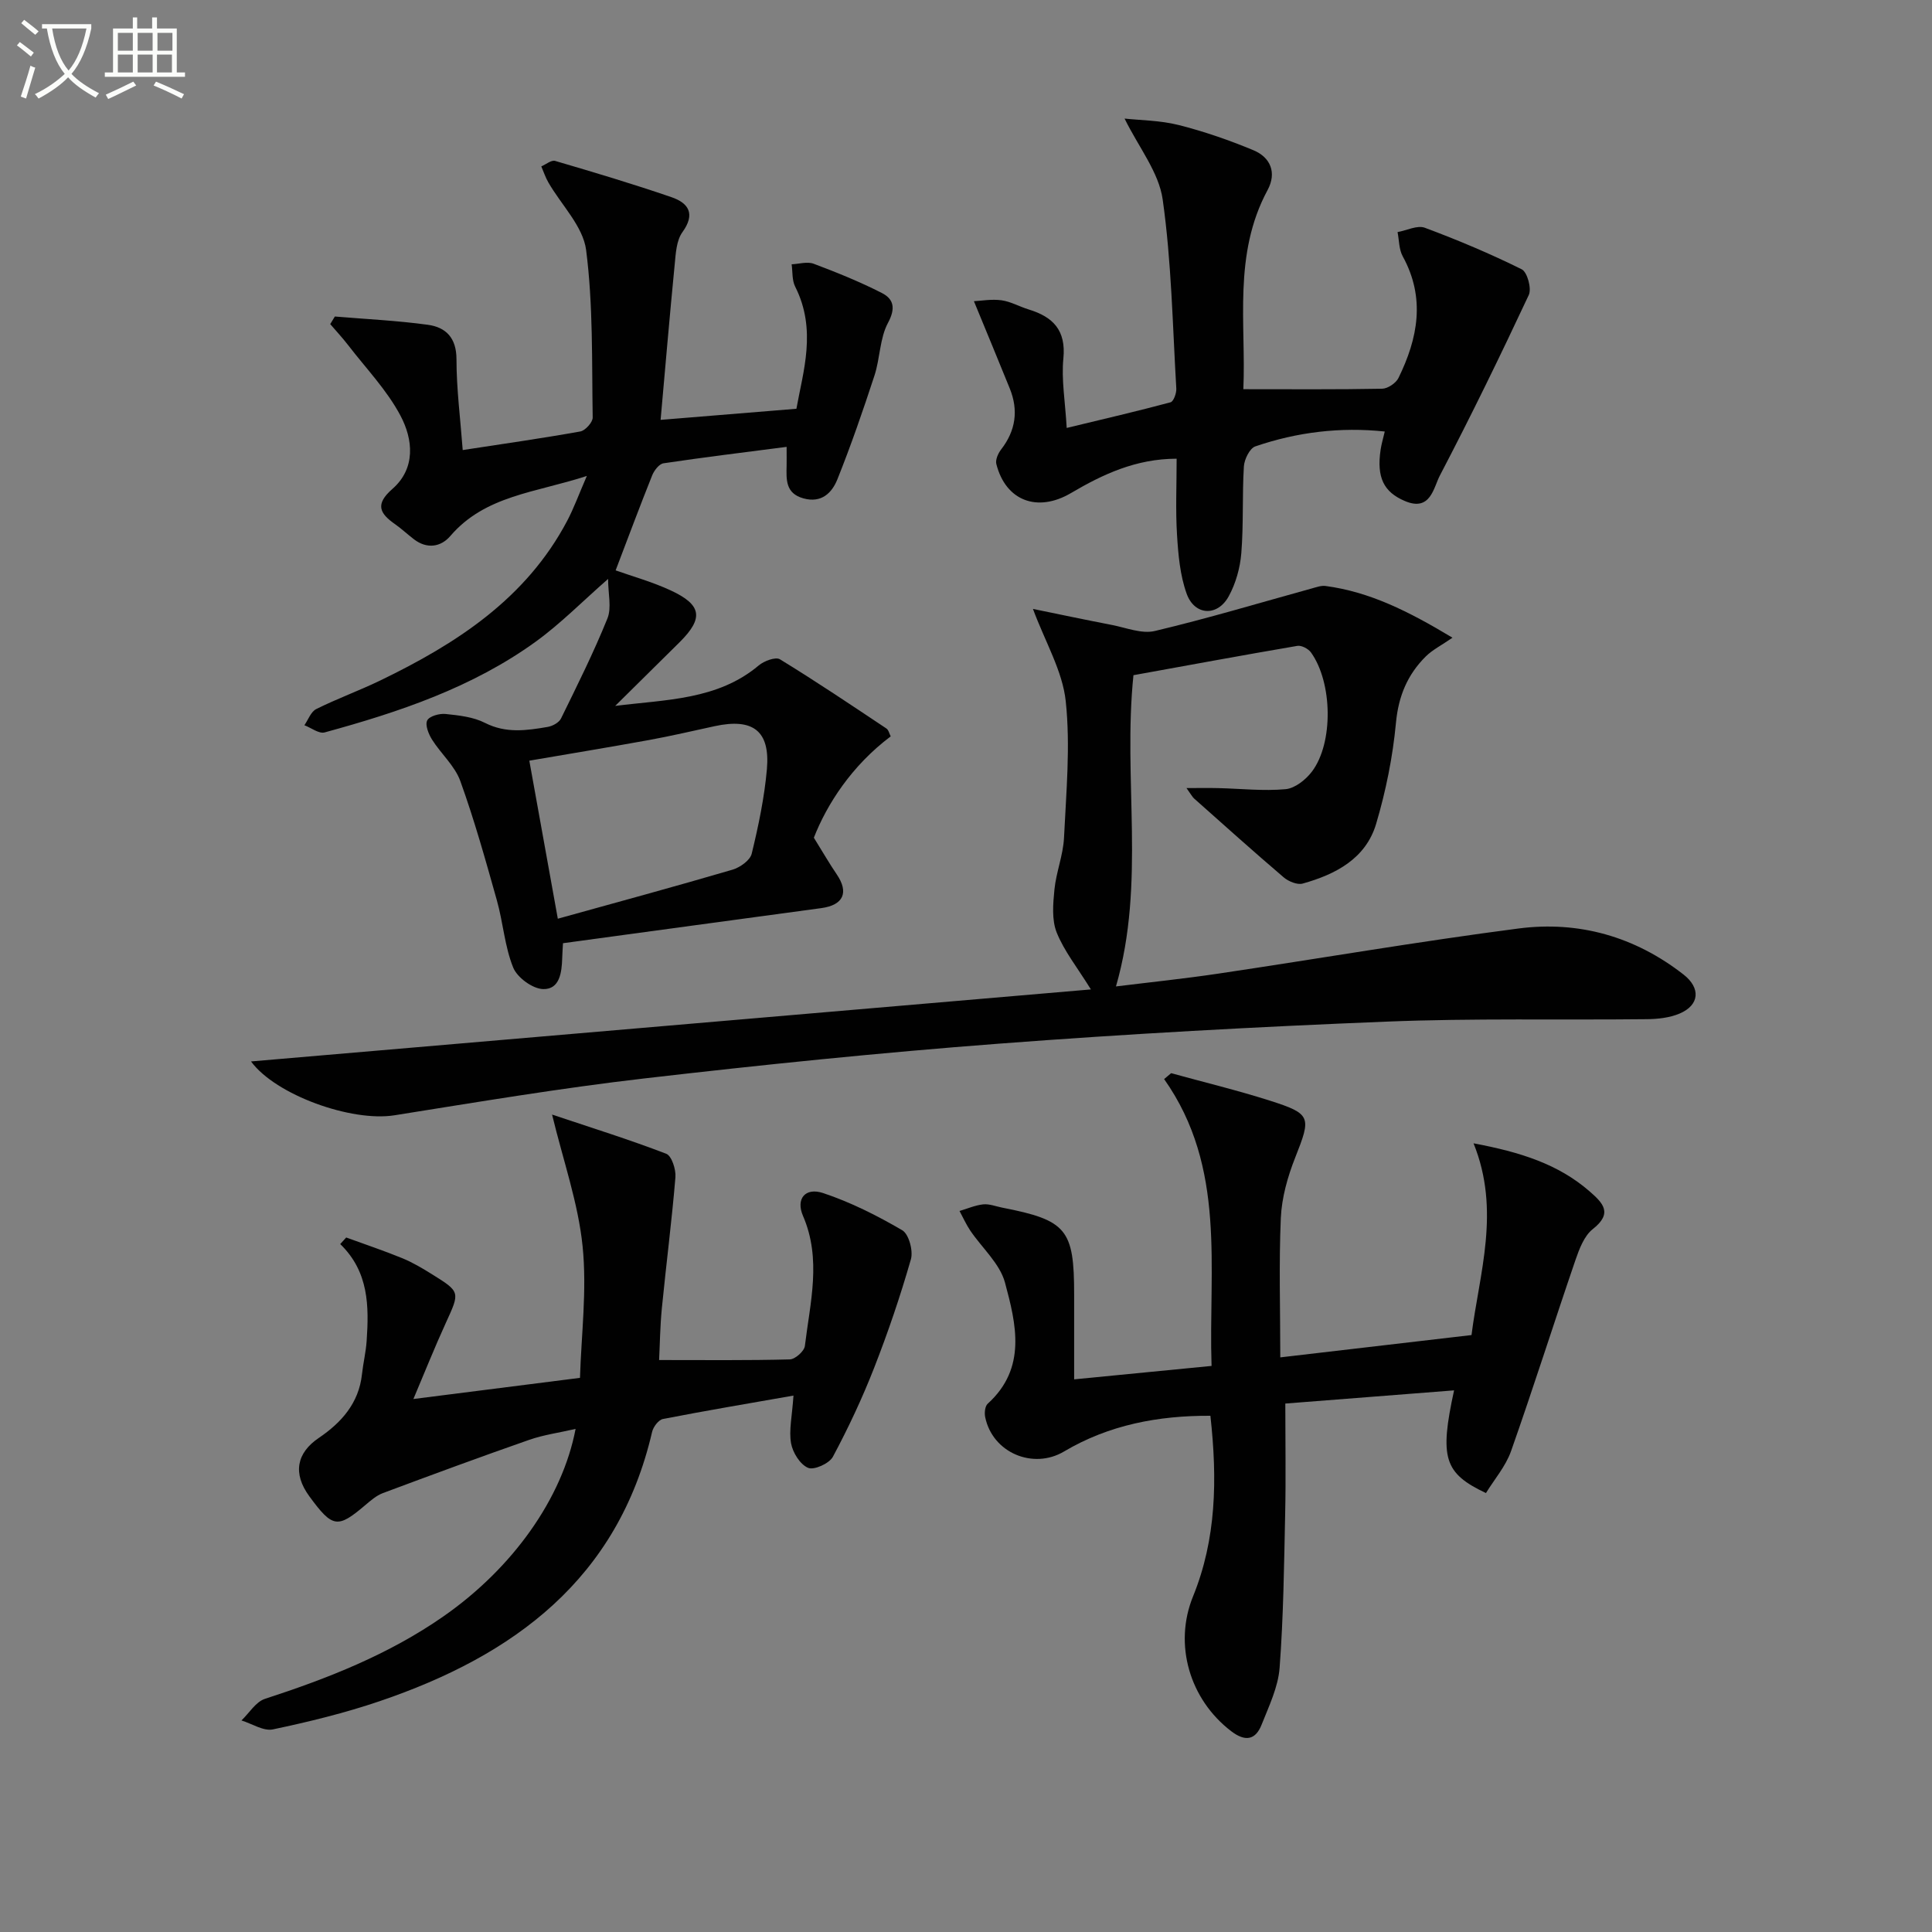
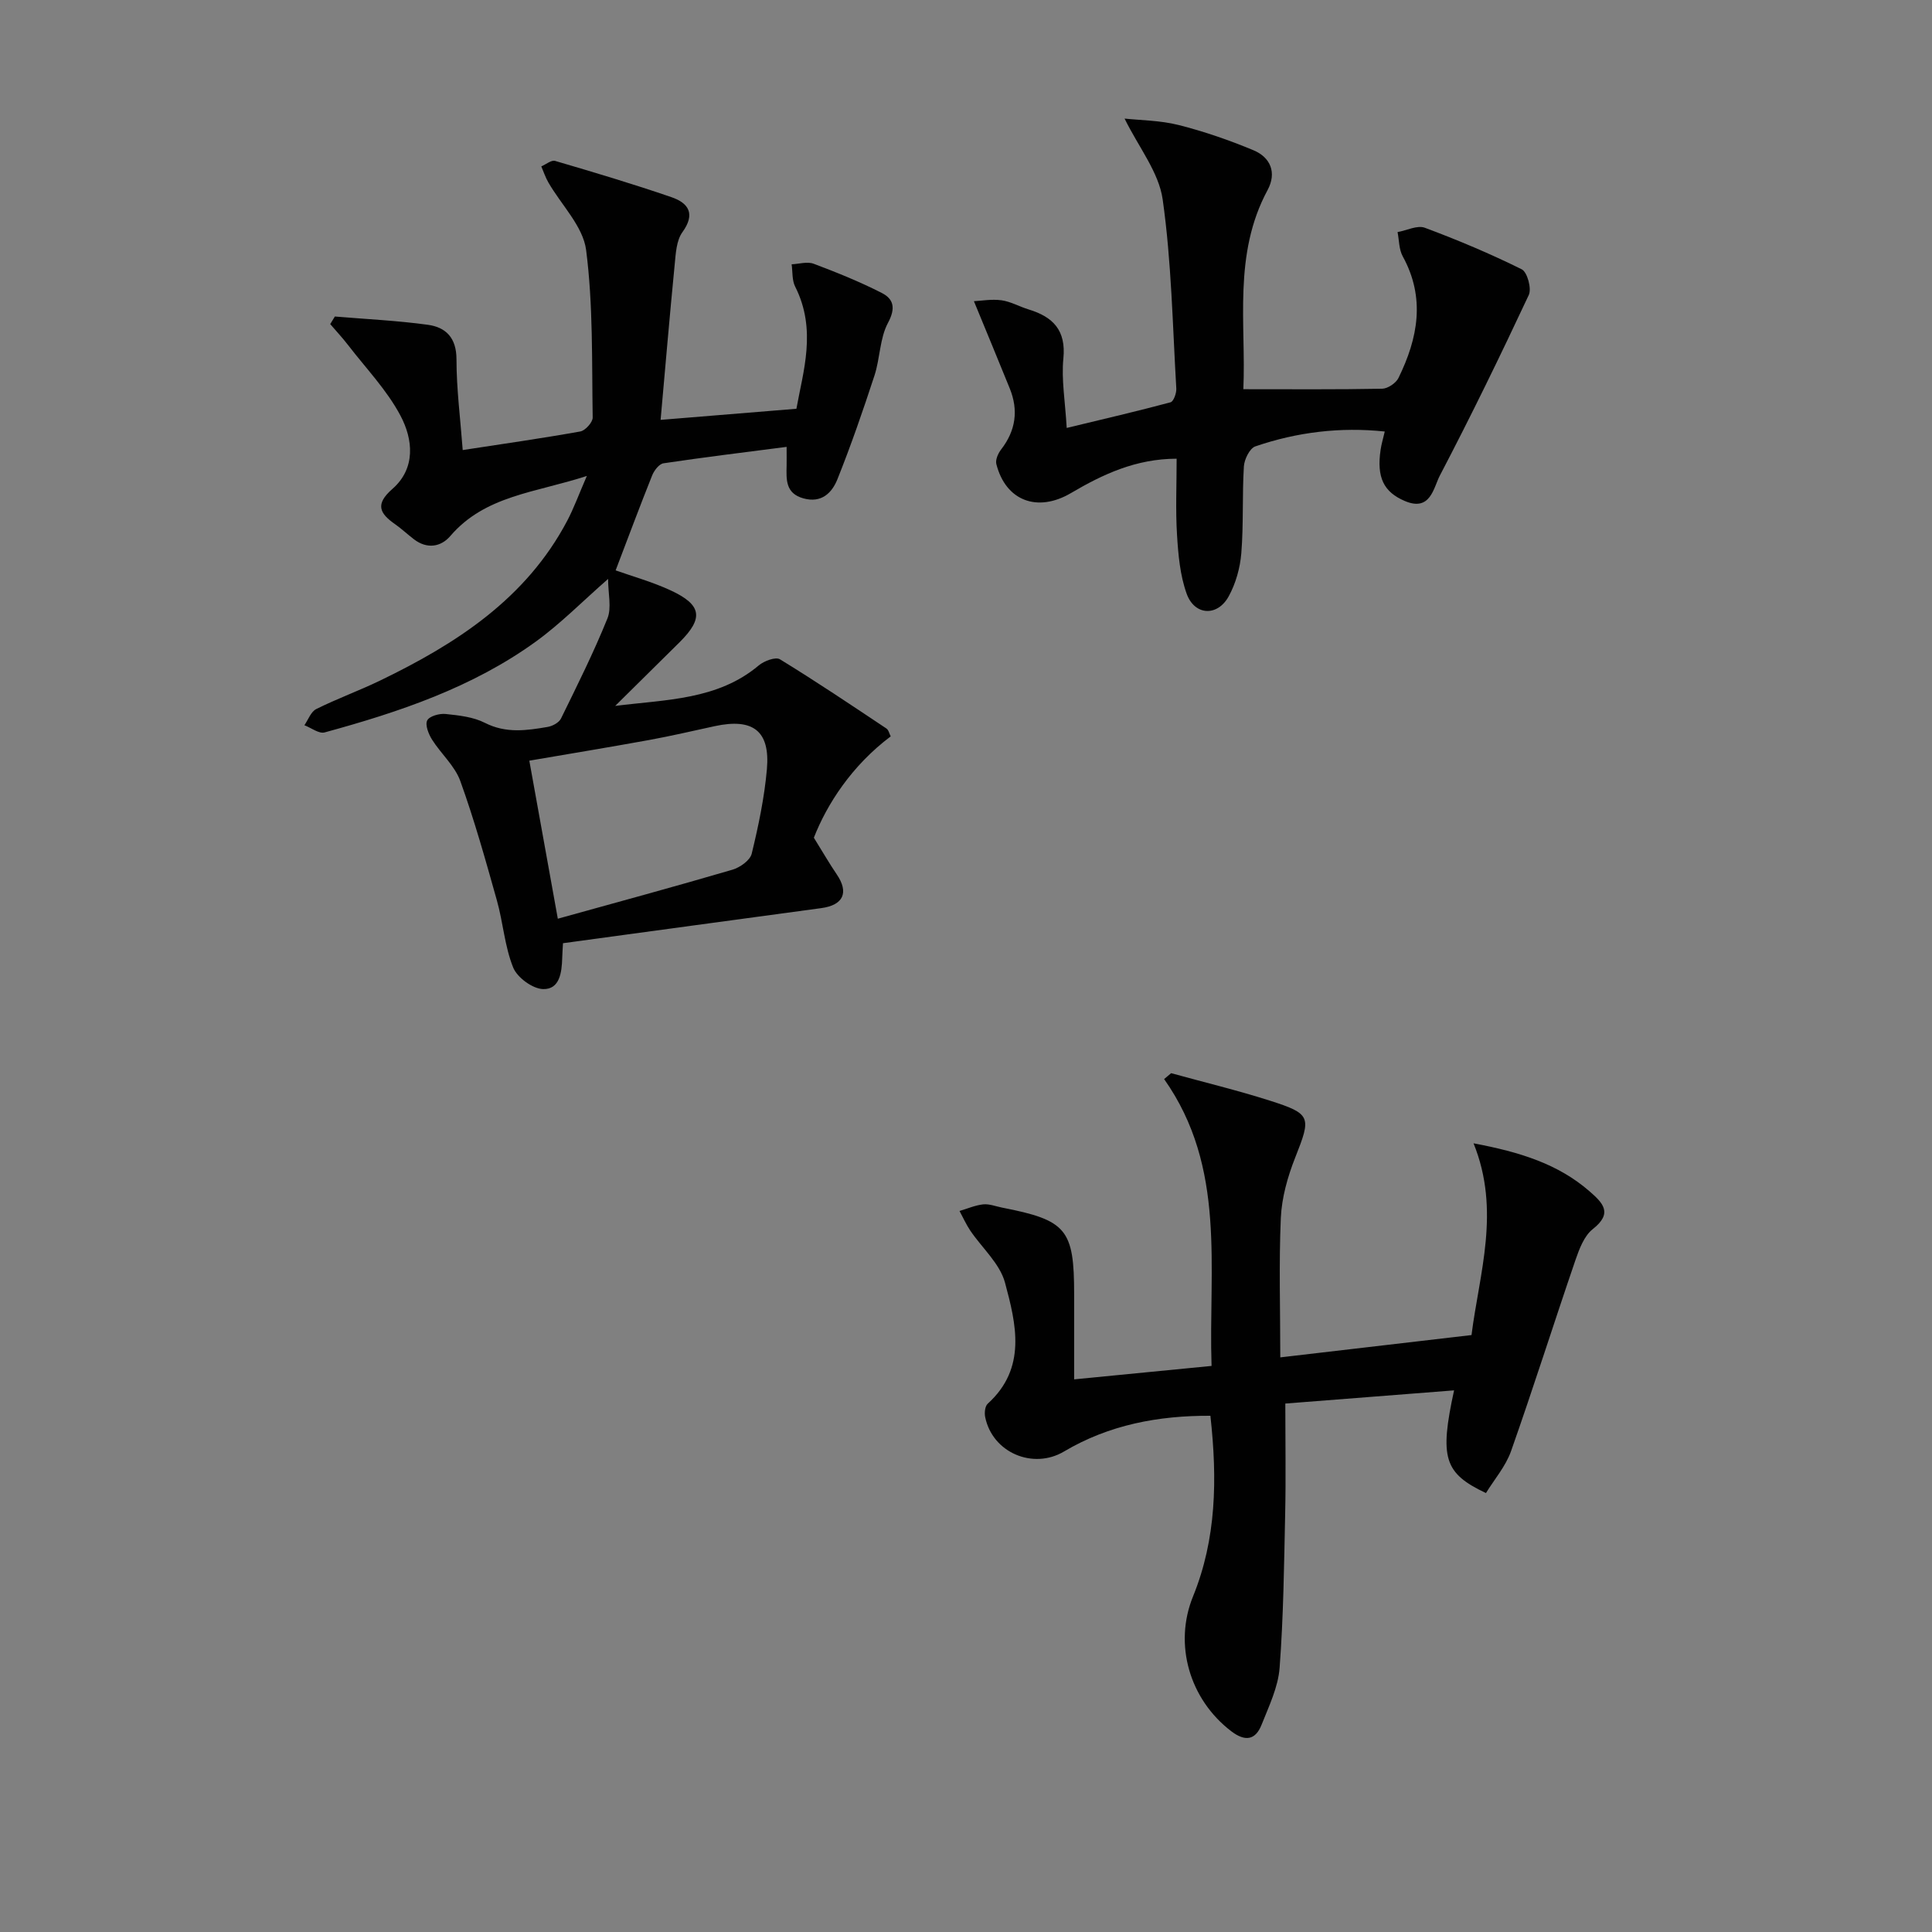
<svg xmlns="http://www.w3.org/2000/svg" enable-background="new 0 0 400 400" viewBox="0 0 400 400">
  <rect x="0" y="0" width="400" height="400" fill="#808080" stroke="none" />
-   <path d="m6.4 11.7c-1-.8-1.9-1.6-2.9-2.3l.6-.7c.9.7 1.9 1.4 2.9 2.2zm-2.1 8.3c.7-2.1 1.4-4.2 2-6.4.2.1.6.3 1 .4-.7 2.3-1.3 4.4-1.9 6.4zm3-12.8c-1.1-.9-2.1-1.7-2.9-2.4l.6-.7c1 .8 2 1.5 3 2.4zm1.4-1.3v-.9h10.2v.9c-.9 4.2-2.3 7.3-4.1 9.4 1.3 1.4 3.2 2.7 5.7 4-.2.2-.4.5-.7.9-2.5-1.4-4.4-2.7-5.7-4.2-1.4 1.5-3.5 3-6.1 4.4 0 0 0 0-.1-.1-.3-.4-.5-.7-.7-.8 2.7-1.3 4.7-2.8 6.2-4.2-1.8-2.2-3-5.3-3.7-9.4zm9.2 0h-7.1c.6 3.8 1.7 6.7 3.4 8.7 1.7-2 2.9-4.8 3.7-8.7z" fill="#fbfcfa" />
-   <path d="m31.6 3.6h.9v2.3h4.1v9.1h1.7v.9h-16.6v-.9h1.7v-9.1h4.1v-2.3h.9v2.3h3.1v-2.3zm-4 13.3.6.8c-1.9.9-3.8 1.9-5.8 2.8-.2-.3-.3-.6-.5-.9 2-.9 3.9-1.8 5.7-2.7zm-3.2-10.1v3.7h3.1v-3.7zm0 4.5v3.7h3.1v-3.7zm4.1-4.5v3.7h3.1v-3.7zm0 4.5v3.7h3.1v-3.7zm9.1 9.1c-2.1-1.1-4.1-2-5.8-2.7l.5-.8c2.2.9 4.1 1.8 5.8 2.6zm-1.9-13.6h-3.1v3.7h3.1zm-3.2 4.5v3.7h3.1v-3.7z" fill="#fbfcfa" />
  <g fill="#010101">
    <path d="m127.37 146.15c10.55-1.33 21.2-1.21 29.72-8.38 1.1-.93 3.49-1.82 4.39-1.27 7.47 4.57 14.74 9.46 22.03 14.32.47.31.62 1.1.9 1.64-8.08 6.07-13.2 14.05-15.91 20.98 1.96 3.16 3.26 5.42 4.72 7.56 2.59 3.79 1.4 6.4-3.2 7.02-17.74 2.39-35.48 4.82-53.46 7.26-.06 1.17-.14 2.13-.16 3.08-.09 2.96-.51 6.5-3.94 6.42-2.18-.05-5.37-2.38-6.21-4.46-1.77-4.38-2.08-9.31-3.38-13.92-2.33-8.29-4.65-16.61-7.57-24.7-1.14-3.15-4-5.64-5.85-8.57-.72-1.15-1.47-3.03-1-3.97.44-.89 2.52-1.47 3.79-1.34 2.78.29 5.76.61 8.18 1.85 4.33 2.2 8.61 1.58 12.97.83 1.01-.17 2.34-.89 2.76-1.74 3.35-6.83 6.76-13.66 9.61-20.71.9-2.23.14-5.12.14-8.19-5.28 4.62-9.81 9.24-14.97 12.98-13.13 9.5-28.28 14.58-43.72 18.8-1.17.32-2.78-.95-4.19-1.49.8-1.15 1.35-2.8 2.46-3.35 4.3-2.14 8.85-3.79 13.18-5.88 15.8-7.63 30.23-16.93 38.76-33.07 1.36-2.58 2.36-5.34 4.08-9.31-10.68 3.49-21.05 4.02-28.27 12.44-1.96 2.28-4.83 2.74-7.53.67-1.32-1.01-2.54-2.16-3.9-3.12-3.21-2.24-4.2-4.12-.55-7.31 4.88-4.27 4.26-10.28 1.66-15.17-2.8-5.29-7.13-9.78-10.83-14.59-1.16-1.51-2.47-2.91-3.71-4.36.32-.52.64-1.05.96-1.57 6.42.54 12.86.84 19.23 1.71 3.76.51 5.95 2.7 5.95 7.16 0 6.11.8 12.22 1.29 18.78 8.42-1.29 16.41-2.43 24.35-3.85 1.03-.19 2.57-1.9 2.56-2.88-.19-11.58.11-23.25-1.36-34.69-.64-4.91-5.13-9.32-7.82-13.99-.6-1.04-.98-2.21-1.46-3.32.96-.41 2.08-1.36 2.85-1.14 8.08 2.37 16.16 4.78 24.12 7.52 3.51 1.21 5 3.44 2.24 7.25-1.24 1.72-1.37 4.39-1.59 6.66-1.05 10.72-1.96 21.46-2.92 32.19 9.24-.76 18.19-1.49 28.12-2.3 1.35-7.62 4.28-16.33-.26-25.29-.67-1.32-.51-3.07-.73-4.62 1.53-.07 3.25-.61 4.57-.11 4.78 1.8 9.54 3.72 14.09 6.04 2.47 1.26 2.92 3.15 1.29 6.19-1.72 3.21-1.63 7.33-2.8 10.91-2.36 7.22-4.85 14.42-7.67 21.47-1.12 2.8-3.28 5.01-7.05 3.96-3.73-1.04-3.53-3.9-3.47-6.78.02-.95 0-1.9 0-3.88-8.84 1.14-17.18 2.16-25.49 3.4-.9.13-1.93 1.48-2.34 2.49-2.58 6.44-5 12.94-7.57 19.68 3.48 1.24 7.6 2.38 11.43 4.16 6.43 2.99 6.8 5.74 1.86 10.67-4.45 4.41-8.92 8.81-13.38 13.23zm-11.88 44.06c12.31-3.42 24.27-6.66 36.16-10.15 1.56-.46 3.64-1.93 3.98-3.3 1.4-5.76 2.63-11.63 3.15-17.52.69-7.92-2.87-10.61-10.79-8.9-4.53.98-9.04 2.04-13.59 2.87-8.37 1.52-16.76 2.9-24.81 4.28 1.96 10.89 3.83 21.26 5.9 32.72z" />
-     <path d="m300.72 132.03c-2.28 1.58-4.14 2.5-5.54 3.89-3.77 3.75-5.64 8.19-6.16 13.71-.66 7.06-2.09 14.15-4.11 20.95-2.15 7.2-8.39 10.45-15.19 12.35-1.13.32-2.95-.44-3.94-1.28-6.27-5.35-12.4-10.86-18.57-16.34-.35-.32-.58-.78-1.56-2.15 2.67 0 4.62-.04 6.58.01 4.65.11 9.34.64 13.94.22 1.94-.18 4.18-1.96 5.45-3.64 4.48-5.92 4.28-18.42-.19-24.66-.55-.77-1.97-1.52-2.83-1.37-11.42 1.95-22.81 4.06-33.93 6.07-2.23 21.62 2.58 42.94-3.62 64.44 7.05-.87 14.21-1.61 21.31-2.67 20.69-3.08 41.33-6.64 62.07-9.33 12.46-1.61 24.07 1.68 34.13 9.54 3.58 2.79 3.33 6.32-.82 8.08-2.06.87-4.51 1.14-6.79 1.16-17.99.2-36.01-.22-53.98.51-26.74 1.07-53.47 2.53-80.15 4.56-24.52 1.86-49.01 4.37-73.44 7.2-17.3 2-34.51 4.89-51.72 7.63-8.87 1.41-24.56-4.18-29.69-11.15 57.72-4.95 115.36-9.89 173.89-14.91-2.83-4.57-5.55-7.95-7.09-11.8-1.04-2.62-.75-5.94-.46-8.89.36-3.59 1.8-7.1 1.98-10.68.45-9.43 1.35-18.98.36-28.3-.66-6.25-4.22-12.2-6.79-19.11 5.2 1.06 10.74 2.24 16.3 3.31 2.97.57 6.21 1.91 8.94 1.26 10.92-2.59 21.69-5.83 32.53-8.82.92-.25 1.91-.62 2.81-.5 9.07 1.21 17.04 5.15 26.28 10.71z" />
    <path d="m265.07 281.03c13.26-1.55 26.1-3.04 39.59-4.62 1.61-12.76 6.08-25.74.42-39.7 9.72 1.83 17.54 4.3 24.03 9.95 2.76 2.41 4.87 4.51.66 7.81-1.78 1.4-2.79 4.09-3.58 6.38-4.51 13.17-8.71 26.45-13.34 39.58-1.11 3.15-3.47 5.87-5.2 8.69-8.68-4.1-9.64-7.28-6.6-21.26-12.05.94-23.81 1.86-34.94 2.73 0 8.3.13 15.56-.03 22.82-.23 10.63-.35 21.28-1.15 31.88-.3 4.01-2.21 7.95-3.73 11.79-1.27 3.21-3.4 3.54-6.26 1.37-8.66-6.59-11.98-18-7.94-27.92 4.83-11.87 5.06-24.21 3.6-37.41-10.74-.05-20.97 1.86-30.31 7.4-6.38 3.79-14.81.27-16.32-7.13-.18-.87-.04-2.26.53-2.77 8.13-7.38 5.88-16.5 3.57-25.08-1.07-3.95-4.77-7.18-7.2-10.78-.85-1.27-1.48-2.69-2.21-4.04 1.63-.48 3.24-1.19 4.9-1.37 1.26-.13 2.6.41 3.9.67 13.38 2.61 14.93 4.48 14.93 17.96v17.6c9.72-.95 18.76-1.83 28.45-2.78-.67-20.36 3.15-41-9.82-59.39.48-.41.97-.82 1.45-1.22 6.79 1.87 13.66 3.53 20.36 5.66 8.7 2.77 8.66 3.39 5.33 11.81-1.57 3.96-2.79 8.3-2.98 12.52-.41 9.46-.11 18.95-.11 28.85z" />
-     <path d="m136.46 281.58c9.5 0 18.28.1 27.06-.13 1.11-.03 2.99-1.7 3.12-2.78 1.08-8.97 3.5-17.95-.39-26.94-1.52-3.52.46-5.95 4.17-4.72 5.7 1.9 11.18 4.66 16.38 7.7 1.37.8 2.3 4.26 1.79 6.02-2.18 7.6-4.73 15.11-7.61 22.47-2.46 6.29-5.35 12.45-8.54 18.41-.74 1.39-3.91 2.82-5.14 2.29-1.65-.7-3.18-3.16-3.52-5.09-.47-2.67.21-5.54.5-9.87-9.27 1.63-18.17 3.12-27.03 4.85-.91.18-2 1.63-2.24 2.67-7.07 30.47-28.64 46.32-56.4 55.75-7.21 2.45-14.65 4.27-22.1 5.84-1.96.41-4.34-1.18-6.52-1.85 1.61-1.53 2.96-3.85 4.86-4.47 13.01-4.23 25.64-9.19 36.95-17.07 14.3-9.96 24.62-24.39 27.37-38.82-3.41.79-6.62 1.22-9.62 2.27-10.14 3.54-20.22 7.26-30.28 11.02-1.35.51-2.55 1.56-3.68 2.52-5.7 4.84-6.74 4.7-11.54-1.85-3.49-4.76-2.63-8.99 1.95-12.09 4.65-3.15 8.29-7.18 8.94-13.17.25-2.31.81-4.59.97-6.9.49-7.2.47-14.32-5.47-20.07.41-.45.83-.91 1.24-1.36 3.88 1.42 7.81 2.73 11.64 4.3 2.13.88 4.15 2.08 6.12 3.31 5.9 3.67 5.79 3.67 2.87 10.06-2.31 5.04-4.36 10.2-6.72 15.77 11.72-1.49 22.54-2.86 34.49-4.38.26-8.82 1.47-18.15.54-27.25-.91-8.95-4-17.67-6.32-27.26 8.19 2.74 16 5.18 23.63 8.11 1.13.43 2.04 3.25 1.91 4.86-.75 9.05-1.92 18.07-2.81 27.12-.37 3.79-.41 7.58-.57 10.73z" />
-     <path d="m257.42 80.58c10.17 0 19.46.08 28.74-.1 1.16-.02 2.84-1.15 3.37-2.21 4.04-8.22 5.63-16.58.89-25.2-.79-1.44-.74-3.34-1.07-5.02 1.9-.34 4.1-1.48 5.66-.89 6.82 2.54 13.54 5.37 20.05 8.6 1.15.57 2.08 3.98 1.46 5.31-5.89 12.58-11.98 25.09-18.42 37.4-1.31 2.51-1.92 7.52-7.24 5.26-4.38-1.86-5.87-4.87-5.02-10.62.17-1.14.5-2.25.86-3.77-9.22-.97-18.15.12-26.8 3.08-1.16.4-2.28 2.68-2.37 4.16-.36 5.98-.05 12-.53 17.96-.25 3.05-1.15 6.27-2.62 8.94-2.33 4.23-7.07 3.98-8.7-.57-1.37-3.81-1.74-8.08-1.99-12.17-.32-5.12-.08-10.27-.08-15.77-8.43.01-15.28 3.23-21.87 7.11-6.93 4.08-13.52 1.64-15.46-6.01-.22-.88.37-2.21.99-3.01 3.03-3.91 3.63-8.11 1.78-12.66-2.33-5.75-4.71-11.48-7.41-18.04 1.54-.08 3.67-.47 5.71-.19 1.93.27 3.73 1.32 5.63 1.9 5.05 1.54 7.76 4.31 7.18 10.16-.43 4.34.37 8.81.69 14.37 7.87-1.9 14.72-3.49 21.5-5.31.63-.17 1.25-1.9 1.19-2.86-.77-13.07-.99-26.22-2.82-39.14-.8-5.64-4.97-10.8-7.89-16.74 3.31.36 7.37.37 11.18 1.33 5.27 1.33 10.47 3.13 15.49 5.22 3.57 1.48 4.86 4.67 2.95 8.23-7.23 13.38-4.43 27.81-5.03 41.25z" />
+     <path d="m257.42 80.58c10.17 0 19.46.08 28.74-.1 1.16-.02 2.84-1.15 3.37-2.21 4.04-8.22 5.63-16.58.89-25.2-.79-1.44-.74-3.34-1.07-5.02 1.9-.34 4.1-1.48 5.66-.89 6.82 2.54 13.54 5.37 20.05 8.6 1.15.57 2.08 3.98 1.46 5.31-5.89 12.58-11.98 25.09-18.42 37.4-1.31 2.51-1.92 7.52-7.24 5.26-4.38-1.86-5.87-4.87-5.02-10.62.17-1.14.5-2.25.86-3.77-9.22-.97-18.15.12-26.8 3.08-1.16.4-2.28 2.68-2.37 4.16-.36 5.98-.05 12-.53 17.96-.25 3.05-1.15 6.27-2.62 8.94-2.33 4.23-7.07 3.98-8.7-.57-1.37-3.81-1.74-8.08-1.99-12.17-.32-5.12-.08-10.27-.08-15.77-8.43.01-15.28 3.23-21.87 7.11-6.93 4.08-13.52 1.64-15.46-6.01-.22-.88.37-2.21.99-3.01 3.03-3.91 3.63-8.11 1.78-12.66-2.33-5.75-4.71-11.48-7.41-18.04 1.54-.08 3.67-.47 5.71-.19 1.93.27 3.73 1.32 5.63 1.9 5.05 1.54 7.76 4.31 7.18 10.16-.43 4.34.37 8.81.69 14.37 7.87-1.9 14.72-3.49 21.5-5.31.63-.17 1.25-1.9 1.19-2.86-.77-13.07-.99-26.22-2.82-39.14-.8-5.64-4.97-10.8-7.89-16.74 3.31.36 7.37.37 11.18 1.33 5.27 1.33 10.47 3.13 15.49 5.22 3.57 1.48 4.86 4.67 2.95 8.23-7.23 13.38-4.43 27.81-5.03 41.25" />
  </g>
</svg>